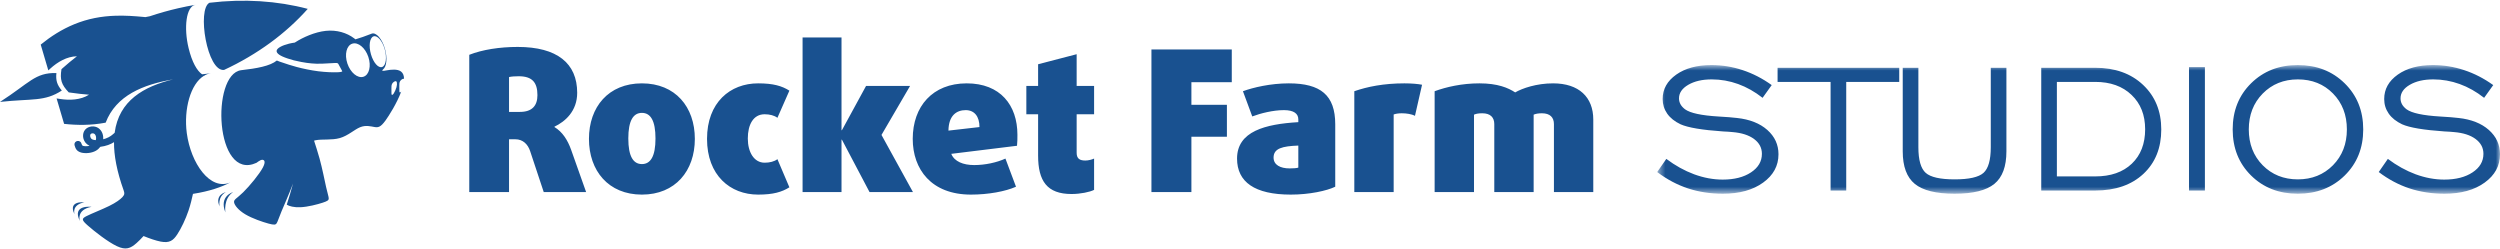
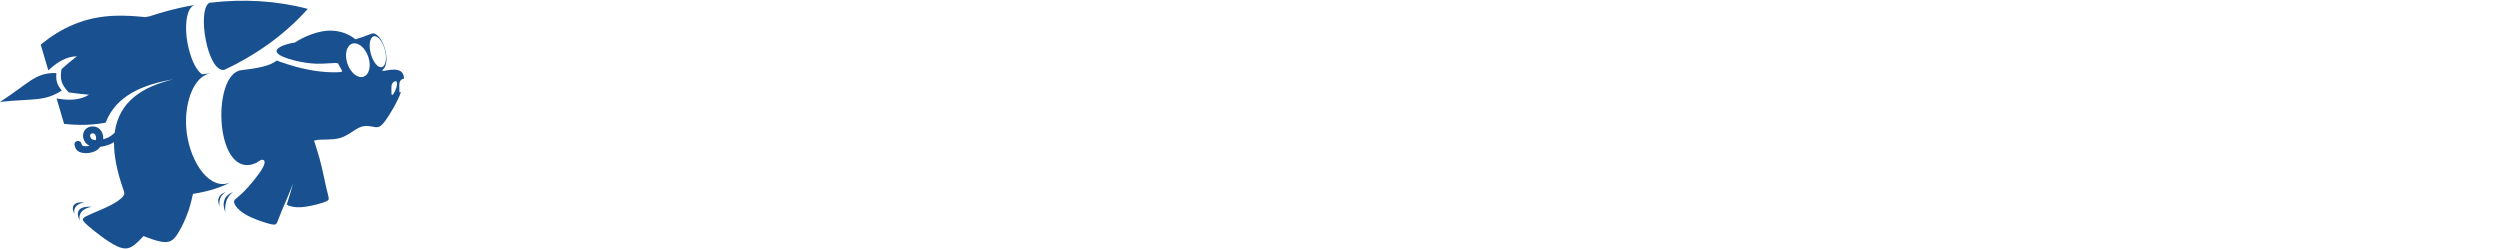
<svg xmlns="http://www.w3.org/2000/svg" width="301" height="30" viewBox="0 0 301 30" fill="none">
  <path fill-rule="evenodd" clip-rule="evenodd" d="M26.444 24.856C26.444 24.856 26.162 23.717 27.187 23.131C27.187 23.131 25.801 23.449 26.444 24.856Z" fill="#195190" />
  <path fill-rule="evenodd" clip-rule="evenodd" d="M27.137 25.571C27.137 25.571 26.872 23.918 28.061 23.131C28.061 23.131 26.352 23.595 27.137 25.571Z" fill="#195190" />
  <path fill-rule="evenodd" clip-rule="evenodd" d="M9.614 26.605C9.614 26.605 9.14 25.261 11.016 24.902C11.016 24.902 8.616 24.604 9.614 26.605Z" fill="#195190" />
  <path fill-rule="evenodd" clip-rule="evenodd" d="M8.973 25.792C8.973 25.792 8.576 24.664 10.149 24.364C10.149 24.364 8.137 24.113 8.973 25.792Z" fill="#195190" />
  <path fill-rule="evenodd" clip-rule="evenodd" d="M14.885 22.913C14.065 20.616 13.713 18.707 13.727 17.114C13.522 17.244 13.291 17.363 13.011 17.461C12.733 17.559 12.405 17.637 12.078 17.677C11.941 17.862 11.764 18.023 11.549 18.148C11.294 18.292 10.989 18.379 10.691 18.415C10.354 18.458 10.016 18.436 9.773 18.368C9.19 18.2 9.085 17.85 8.98 17.5L8.966 17.449C8.929 17.222 9.088 17.008 9.323 16.972C9.551 16.937 9.767 17.084 9.811 17.302C9.847 17.422 9.892 17.533 10.014 17.569C10.153 17.609 10.362 17.62 10.581 17.592C10.651 17.583 10.722 17.57 10.79 17.553C10.771 17.546 10.753 17.537 10.735 17.528L10.732 17.527C10.375 17.352 10.154 17.05 10.057 16.731C9.96 16.413 9.987 16.068 10.122 15.807L10.123 15.805C10.266 15.531 10.514 15.354 10.791 15.273C11.075 15.188 11.397 15.205 11.663 15.321C11.917 15.433 12.117 15.631 12.25 15.877C12.374 16.108 12.438 16.385 12.429 16.669C12.429 16.701 12.427 16.734 12.423 16.768C12.527 16.741 12.627 16.711 12.721 16.678C12.981 16.586 13.184 16.475 13.358 16.354C13.507 16.25 13.656 16.12 13.804 15.989C14.315 12.11 17.312 10.415 20.843 9.557C17.236 10.172 13.968 11.494 12.722 14.767L12.664 14.778C10.986 15.095 9.31 15.09 7.718 14.913L6.814 11.851L7.217 11.913C8.379 12.093 9.694 12.049 10.719 11.402C9.951 11.343 9.192 11.257 8.445 11.147L8.277 11.122C7.389 10.187 7.202 9.594 7.4 8.332L7.524 8.22C8.08 7.725 8.661 7.241 9.264 6.776C8.04 6.795 6.924 7.472 6.064 8.251L5.818 8.475L4.902 5.37C6.085 4.407 7.422 3.542 8.932 2.922C10.567 2.25 12.21 1.946 13.93 1.893C15.081 1.858 16.205 1.935 17.312 2.042L17.508 2.061L18.052 1.952C19.157 1.582 20.284 1.263 21.428 0.999C22.145 0.833 22.861 0.691 23.576 0.571L23.543 0.577C22.397 0.749 22.118 3.353 22.703 5.776C23.115 7.486 23.719 8.524 24.331 8.947C24.687 8.902 25.042 8.862 25.395 8.823C25.115 8.861 24.851 8.955 24.605 9.096C24.625 9.103 24.645 9.111 24.666 9.118L24.552 9.127C22.936 10.105 22.109 13.153 22.489 16.024C22.971 19.651 25.297 23.01 27.736 21.964C26.677 22.518 25.257 23.023 23.233 23.342C23.115 23.86 22.96 24.58 22.697 25.358C22.35 26.38 21.819 27.503 21.334 28.232C20.85 28.959 20.413 29.293 19.344 29.088C18.765 28.977 18.001 28.71 17.284 28.419C16.993 28.741 16.704 29.032 16.439 29.266C15.714 29.91 15.153 30.146 14.073 29.638C12.994 29.13 11.397 27.88 10.599 27.179C9.801 26.479 9.802 26.331 10.422 26.016C11.042 25.702 12.283 25.223 13.143 24.799C14.003 24.376 14.483 24.009 14.751 23.72C15.018 23.431 15.005 23.252 14.885 22.913ZM25.221 0.333C29.35 -0.164 33.379 0.096 37.053 1.068C34.417 4.035 30.986 6.554 26.986 8.416C24.936 8.697 23.699 1.097 25.221 0.333ZM6.791 8.795C4.217 8.725 3.547 9.996 0 12.271C3.883 11.847 5.35 12.263 7.442 10.9C6.869 10.22 6.702 9.68 6.791 8.795ZM47.132 11.121C47.133 10.985 47.129 10.821 47.127 10.636C47.125 10.451 47.123 10.246 47.215 10.081C47.307 9.916 47.495 9.79 47.609 9.772C47.724 9.754 47.767 9.845 47.787 9.974C47.805 10.104 47.802 10.273 47.731 10.517C47.661 10.759 47.522 11.076 47.409 11.248C47.297 11.419 47.211 11.447 47.169 11.406C47.128 11.364 47.132 11.257 47.132 11.121ZM42.418 5.256C43.114 5.036 43.978 5.749 44.347 6.849C44.717 7.95 44.452 9.022 43.756 9.242C43.059 9.462 42.195 8.748 41.825 7.647C41.456 6.547 41.722 5.476 42.418 5.256ZM26.733 8.688L25.536 8.808C25.94 8.765 26.34 8.725 26.733 8.688ZM44.962 4.382C45.417 4.208 46.023 4.891 46.315 5.908C46.606 6.925 46.473 7.89 46.017 8.063C45.56 8.237 44.955 7.554 44.663 6.537C44.372 5.52 44.505 4.555 44.962 4.382ZM11.119 16.786H11.118C10.992 16.725 10.915 16.614 10.878 16.497C10.842 16.377 10.846 16.259 10.887 16.18V16.179C10.916 16.126 10.973 16.089 11.04 16.068C11.13 16.042 11.23 16.046 11.31 16.082C11.384 16.114 11.446 16.178 11.49 16.261C11.549 16.369 11.577 16.503 11.572 16.646C11.57 16.721 11.559 16.797 11.538 16.872C11.372 16.866 11.226 16.839 11.119 16.786ZM30.873 19.607C31.042 19.48 31.21 19.368 31.388 19.278C31.75 19.145 32.084 19.337 31.661 20.148C31.239 20.959 30.059 22.386 29.284 23.147C28.508 23.908 28.137 24.003 28.181 24.351C28.226 24.697 28.684 25.296 29.533 25.803C30.382 26.309 31.619 26.726 32.319 26.916C33.019 27.106 33.182 27.072 33.309 26.879C33.436 26.687 33.528 26.336 33.892 25.455C34.233 24.631 34.813 23.342 35.279 22.099C35.048 22.975 34.766 23.882 34.527 24.642C34.822 24.833 35.411 24.985 36.175 24.951C37.079 24.91 38.228 24.608 38.855 24.402C39.481 24.198 39.585 24.091 39.579 23.883C39.574 23.675 39.456 23.366 39.264 22.524C39.074 21.681 38.809 20.305 38.472 19.076C38.257 18.292 38.014 17.569 37.813 16.935C37.87 16.917 37.929 16.901 37.991 16.888C38.765 16.724 39.949 16.903 40.926 16.62C41.904 16.338 42.675 15.594 43.362 15.316C44.051 15.036 44.656 15.223 45.099 15.294C45.541 15.364 45.822 15.322 46.421 14.499C46.82 13.95 47.794 12.415 48.31 11.022C48.223 11.134 48.154 11.148 48.12 11.113C48.078 11.073 48.081 10.965 48.081 10.829C48.083 10.693 48.079 10.528 48.077 10.343C48.075 10.159 48.072 9.954 48.165 9.788C48.258 9.624 48.445 9.497 48.56 9.479C48.594 9.473 48.623 9.479 48.647 9.492C48.642 9.112 48.535 8.804 48.283 8.611C47.851 8.281 47.054 8.384 46.611 8.462C46.28 8.52 46.145 8.563 45.986 8.492C45.995 8.489 46.003 8.486 46.01 8.483C46.048 8.465 46.074 8.43 46.097 8.372C46.551 8.062 46.666 6.991 46.345 5.868C45.998 4.659 45.278 3.848 44.736 4.054C44.717 4.062 44.697 4.072 44.678 4.082C44.648 4.091 44.613 4.104 44.571 4.119C44.375 4.194 44.013 4.332 43.691 4.447C43.369 4.562 43.085 4.653 42.819 4.728L42.793 4.736C42.742 4.694 42.69 4.652 42.635 4.611C41.751 3.946 40.54 3.574 39.215 3.716C37.891 3.856 36.451 4.51 35.572 5.078C35.547 5.094 35.521 5.111 35.498 5.126C34.526 5.258 33.728 5.57 33.436 5.872C33.118 6.201 33.397 6.517 33.997 6.796C34.373 6.97 34.876 7.129 35.385 7.267C35.637 7.319 35.953 7.396 36.267 7.458C36.704 7.544 37.133 7.603 37.529 7.637C37.926 7.673 38.292 7.685 38.813 7.665C39.333 7.644 40.009 7.591 40.35 7.584C40.691 7.577 40.698 7.617 40.788 7.794C40.878 7.97 41.051 8.282 41.138 8.438C41.224 8.594 41.224 8.594 41.174 8.619C41.124 8.642 41.023 8.69 40.548 8.703C40.074 8.716 39.227 8.695 38.326 8.582C37.425 8.468 36.471 8.262 35.747 8.072C35.023 7.882 34.527 7.706 34.109 7.566C33.783 7.459 33.502 7.372 33.332 7.286C32.531 7.948 30.935 8.239 28.985 8.458L29.017 8.455C25.391 8.962 25.872 21.886 30.874 19.606L30.873 19.607Z" fill="#195190" />
-   <path fill-rule="evenodd" clip-rule="evenodd" d="M148.306 9.894V5.958H138.633V23.121H143.445V16.46H147.72V12.62H143.445V9.894H148.306ZM160.763 22.481V14.967C160.763 11.459 159.004 10.036 155.169 10.036C152.972 10.036 150.87 10.534 149.649 10.983L150.772 14.019C151.774 13.639 153.29 13.259 154.584 13.259C155.78 13.259 156.318 13.686 156.318 14.373V14.707C152.361 14.942 148.941 15.796 148.941 19.092C148.941 21.913 151.065 23.43 155.414 23.43C157.636 23.43 159.736 22.979 160.763 22.481ZM156.318 20.181C156.123 20.252 155.682 20.276 155.267 20.276C154.144 20.276 153.338 19.85 153.338 18.972C153.338 17.858 154.412 17.597 156.318 17.526V20.181ZM171.216 10.202C170.727 10.107 169.971 10.036 169.091 10.036C166.6 10.036 164.622 10.438 163.059 10.983V23.121H167.797V13.781C168.066 13.686 168.407 13.639 168.774 13.639C169.335 13.639 169.971 13.734 170.362 13.947L171.216 10.202ZM70.567 23.121L68.76 18.025C68.346 16.863 67.711 15.867 66.758 15.299V15.251C68.052 14.635 69.494 13.377 69.494 11.173C69.494 7.618 67.076 5.651 62.336 5.651C60.139 5.651 58.063 5.982 56.5 6.598V23.121H61.288V16.768H62.043C62.973 16.768 63.559 17.386 63.827 18.19L65.464 23.121H70.567ZM64.707 11.459C64.707 12.715 64.072 13.473 62.605 13.473H61.288V9.277C61.581 9.206 62.043 9.181 62.458 9.181C64.072 9.181 64.707 9.917 64.707 11.459ZM83.659 16.721C83.659 12.881 81.317 10.036 77.286 10.036C73.254 10.036 70.91 12.881 70.91 16.721C70.91 20.561 73.254 23.43 77.286 23.43C81.317 23.43 83.659 20.561 83.659 16.721ZM78.921 16.674C78.921 18.808 78.336 19.755 77.286 19.755C76.235 19.755 75.649 18.808 75.649 16.674C75.649 14.539 76.235 13.591 77.286 13.591C78.336 13.591 78.921 14.539 78.921 16.674ZM95.042 22.552L93.6 19.163C93.234 19.447 92.672 19.589 92.062 19.589C90.793 19.589 90.036 18.333 90.036 16.674C90.036 15.013 90.695 13.757 92.062 13.757C92.672 13.757 93.234 13.9 93.6 14.185L95.042 10.913C94.139 10.343 93.089 10.036 91.28 10.036C87.91 10.036 85.126 12.335 85.126 16.721C85.126 21.107 87.91 23.43 91.28 23.43C93.089 23.43 94.139 23.121 95.042 22.552ZM109.917 23.121H104.69L101.367 16.816H101.318V23.121H96.63V4.513H101.318V15.678H101.367L104.276 10.343H109.575L106.131 16.246L109.917 23.121ZM122.497 16.223C122.497 12.667 120.444 10.036 116.39 10.036C112.286 10.036 109.893 12.81 109.893 16.721C109.893 20.371 112.117 23.43 116.903 23.43C118.979 23.43 121.054 23.05 122.326 22.481L121.054 19.092C120.029 19.566 118.612 19.874 117.294 19.874C115.975 19.874 114.901 19.447 114.534 18.523L122.448 17.55C122.497 17.1 122.497 16.674 122.497 16.223ZM117.929 15.299L114.193 15.726C114.217 13.9 115.169 13.259 116.268 13.259C117.318 13.259 117.929 14.019 117.929 15.299ZM131.729 22.861V19.092C131.484 19.21 131.045 19.328 130.679 19.328C130.044 19.328 129.629 19.138 129.629 18.404V13.757H131.729V10.343H129.629V6.527L124.988 7.736V10.343H123.572V13.757H124.988V18.736C124.988 21.794 126.062 23.359 129.018 23.359C130.093 23.359 131.216 23.121 131.729 22.861ZM191.831 23.121V14.397C191.831 11.694 190.097 10.036 186.995 10.036C184.993 10.036 183.284 10.629 182.427 11.126C181.597 10.581 180.327 10.036 178.129 10.036C176.028 10.036 174.148 10.463 172.73 10.983V23.121H177.47V13.805C177.738 13.686 178.031 13.639 178.471 13.639C179.447 13.639 179.912 14.138 179.912 14.942V23.121H184.651V13.805C184.919 13.686 185.262 13.639 185.652 13.639C186.629 13.639 187.093 14.138 187.093 14.942V23.121H191.831Z" fill="#195190" />
  <mask id="mask0_934_5120" style="mask-type:luminance" maskUnits="userSpaceOnUse" x="199" y="7" width="102" height="17">
-     <path fill-rule="evenodd" clip-rule="evenodd" d="M199.527 7.833H301.001V23.325H199.527V7.833Z" fill="white" />
+     <path fill-rule="evenodd" clip-rule="evenodd" d="M199.527 7.833H301.001H199.527V7.833Z" fill="white" />
  </mask>
  <g mask="url(#mask0_934_5120)">
    <path fill-rule="evenodd" clip-rule="evenodd" d="M286.4 20.713L287.498 19.13C288.57 19.937 289.685 20.554 290.841 20.984C292 21.409 293.147 21.623 294.283 21.623C295.683 21.623 296.821 21.335 297.694 20.755C298.57 20.175 299.005 19.43 299.005 18.52C299.005 17.797 298.691 17.206 298.063 16.738C297.436 16.27 296.568 15.993 295.462 15.902C295.195 15.875 294.81 15.845 294.309 15.824C291.816 15.651 290.121 15.369 289.212 14.965C288.51 14.631 287.97 14.207 287.605 13.684C287.239 13.16 287.057 12.576 287.057 11.921C287.057 10.734 287.6 9.756 288.692 8.983C289.779 8.216 291.193 7.833 292.931 7.833C294.198 7.833 295.443 8.032 296.676 8.44C297.909 8.846 299.08 9.449 300.185 10.245L299.088 11.779C298.152 11.044 297.172 10.491 296.142 10.117C295.111 9.746 294.052 9.559 292.966 9.559C291.821 9.559 290.88 9.777 290.136 10.213C289.393 10.646 289.024 11.189 289.024 11.845C289.024 12.101 289.085 12.337 289.202 12.553C289.319 12.768 289.508 12.974 289.75 13.16C290.373 13.613 291.719 13.905 293.79 14.028C294.742 14.082 295.481 14.14 296.001 14.204C297.537 14.37 298.756 14.849 299.656 15.646C300.551 16.441 301.001 17.414 301.001 18.575C301.001 19.956 300.387 21.092 299.154 21.984C297.923 22.877 296.306 23.325 294.309 23.325C292.8 23.325 291.395 23.108 290.101 22.683C288.804 22.253 287.572 21.601 286.4 20.713ZM276.654 23.325C274.381 23.325 272.507 22.591 271.033 21.134C269.556 19.676 268.815 17.827 268.815 15.582C268.815 13.332 269.556 11.479 271.041 10.019C272.521 8.563 274.391 7.833 276.654 7.833C278.922 7.833 280.801 8.563 282.295 10.028C283.786 11.491 284.532 13.342 284.532 15.582C284.532 17.827 283.786 19.676 282.3 21.134C280.816 22.591 278.932 23.325 276.654 23.325ZM276.659 21.596C278.36 21.596 279.77 21.028 280.89 19.897C282.006 18.762 282.564 17.323 282.564 15.582C282.564 13.836 282.006 12.392 280.895 11.26C279.784 10.127 278.369 9.559 276.659 9.559C274.958 9.559 273.548 10.132 272.427 11.268C271.312 12.405 270.754 13.846 270.754 15.582C270.754 17.323 271.312 18.762 272.427 19.897C273.548 21.028 274.958 21.596 276.659 21.596ZM263.557 22.938H265.47V8.079H263.557V22.938ZM252.264 8.161C254.649 8.161 256.571 8.847 258.028 10.223C259.485 11.598 260.216 13.385 260.216 15.593C260.216 17.813 259.499 19.596 258.065 20.935C256.627 22.273 254.697 22.939 252.264 22.939H245.766V8.161H252.264ZM252.264 9.861H247.648V21.24H252.264C254.129 21.24 255.601 20.728 256.669 19.71C257.743 18.685 258.276 17.303 258.276 15.563C258.276 13.849 257.733 12.469 256.641 11.43C255.553 10.383 254.092 9.861 252.264 9.861ZM230.973 8.161V17.729C230.973 19.261 231.269 20.291 231.858 20.815C232.45 21.336 233.606 21.596 235.34 21.596C237.069 21.596 238.227 21.336 238.812 20.815C239.397 20.291 239.689 19.261 239.689 17.729V8.161H241.572V18.224C241.572 20.042 241.09 21.348 240.12 22.14C239.15 22.931 237.552 23.325 235.332 23.325C233.11 23.325 231.512 22.931 230.542 22.14C229.573 21.348 229.089 20.042 229.089 18.224V8.161H230.973ZM220.403 22.939H222.286V9.861H228.668V8.161H214.021V9.861H220.403V22.939ZM199.527 20.713L200.625 19.13C201.698 19.937 202.812 20.554 203.969 20.984C205.127 21.409 206.276 21.623 207.41 21.623C208.811 21.623 209.949 21.335 210.821 20.755C211.697 20.175 212.133 19.43 212.133 18.52C212.133 17.797 211.818 17.206 211.192 16.738C210.563 16.27 209.697 15.993 208.59 15.902C208.323 15.875 207.94 15.845 207.438 15.824C204.945 15.651 203.248 15.369 202.339 14.965C201.637 14.631 201.1 14.207 200.732 13.684C200.367 13.16 200.184 12.576 200.184 11.921C200.184 10.734 200.727 9.756 201.82 8.983C202.907 8.216 204.321 7.833 206.06 7.833C207.326 7.833 208.571 8.032 209.804 8.44C211.036 8.846 212.208 9.449 213.313 10.245L212.216 11.779C211.28 11.044 210.301 10.491 209.269 10.117C208.239 9.746 207.181 9.559 206.093 9.559C204.949 9.559 204.007 9.777 203.262 10.213C202.523 10.646 202.151 11.189 202.151 11.845C202.151 12.101 202.214 12.337 202.331 12.553C202.448 12.768 202.636 12.974 202.879 13.16C203.502 13.613 204.847 13.905 206.918 14.028C207.869 14.082 208.609 14.14 209.13 14.204C210.666 14.37 211.885 14.849 212.785 15.646C213.679 16.441 214.129 17.414 214.129 18.575C214.129 19.956 213.516 21.092 212.282 21.984C211.049 22.877 209.435 23.325 207.438 23.325C205.928 23.325 204.523 23.108 203.231 22.683C201.932 22.253 200.7 21.601 199.527 20.713Z" fill="#195190" />
  </g>
</svg>